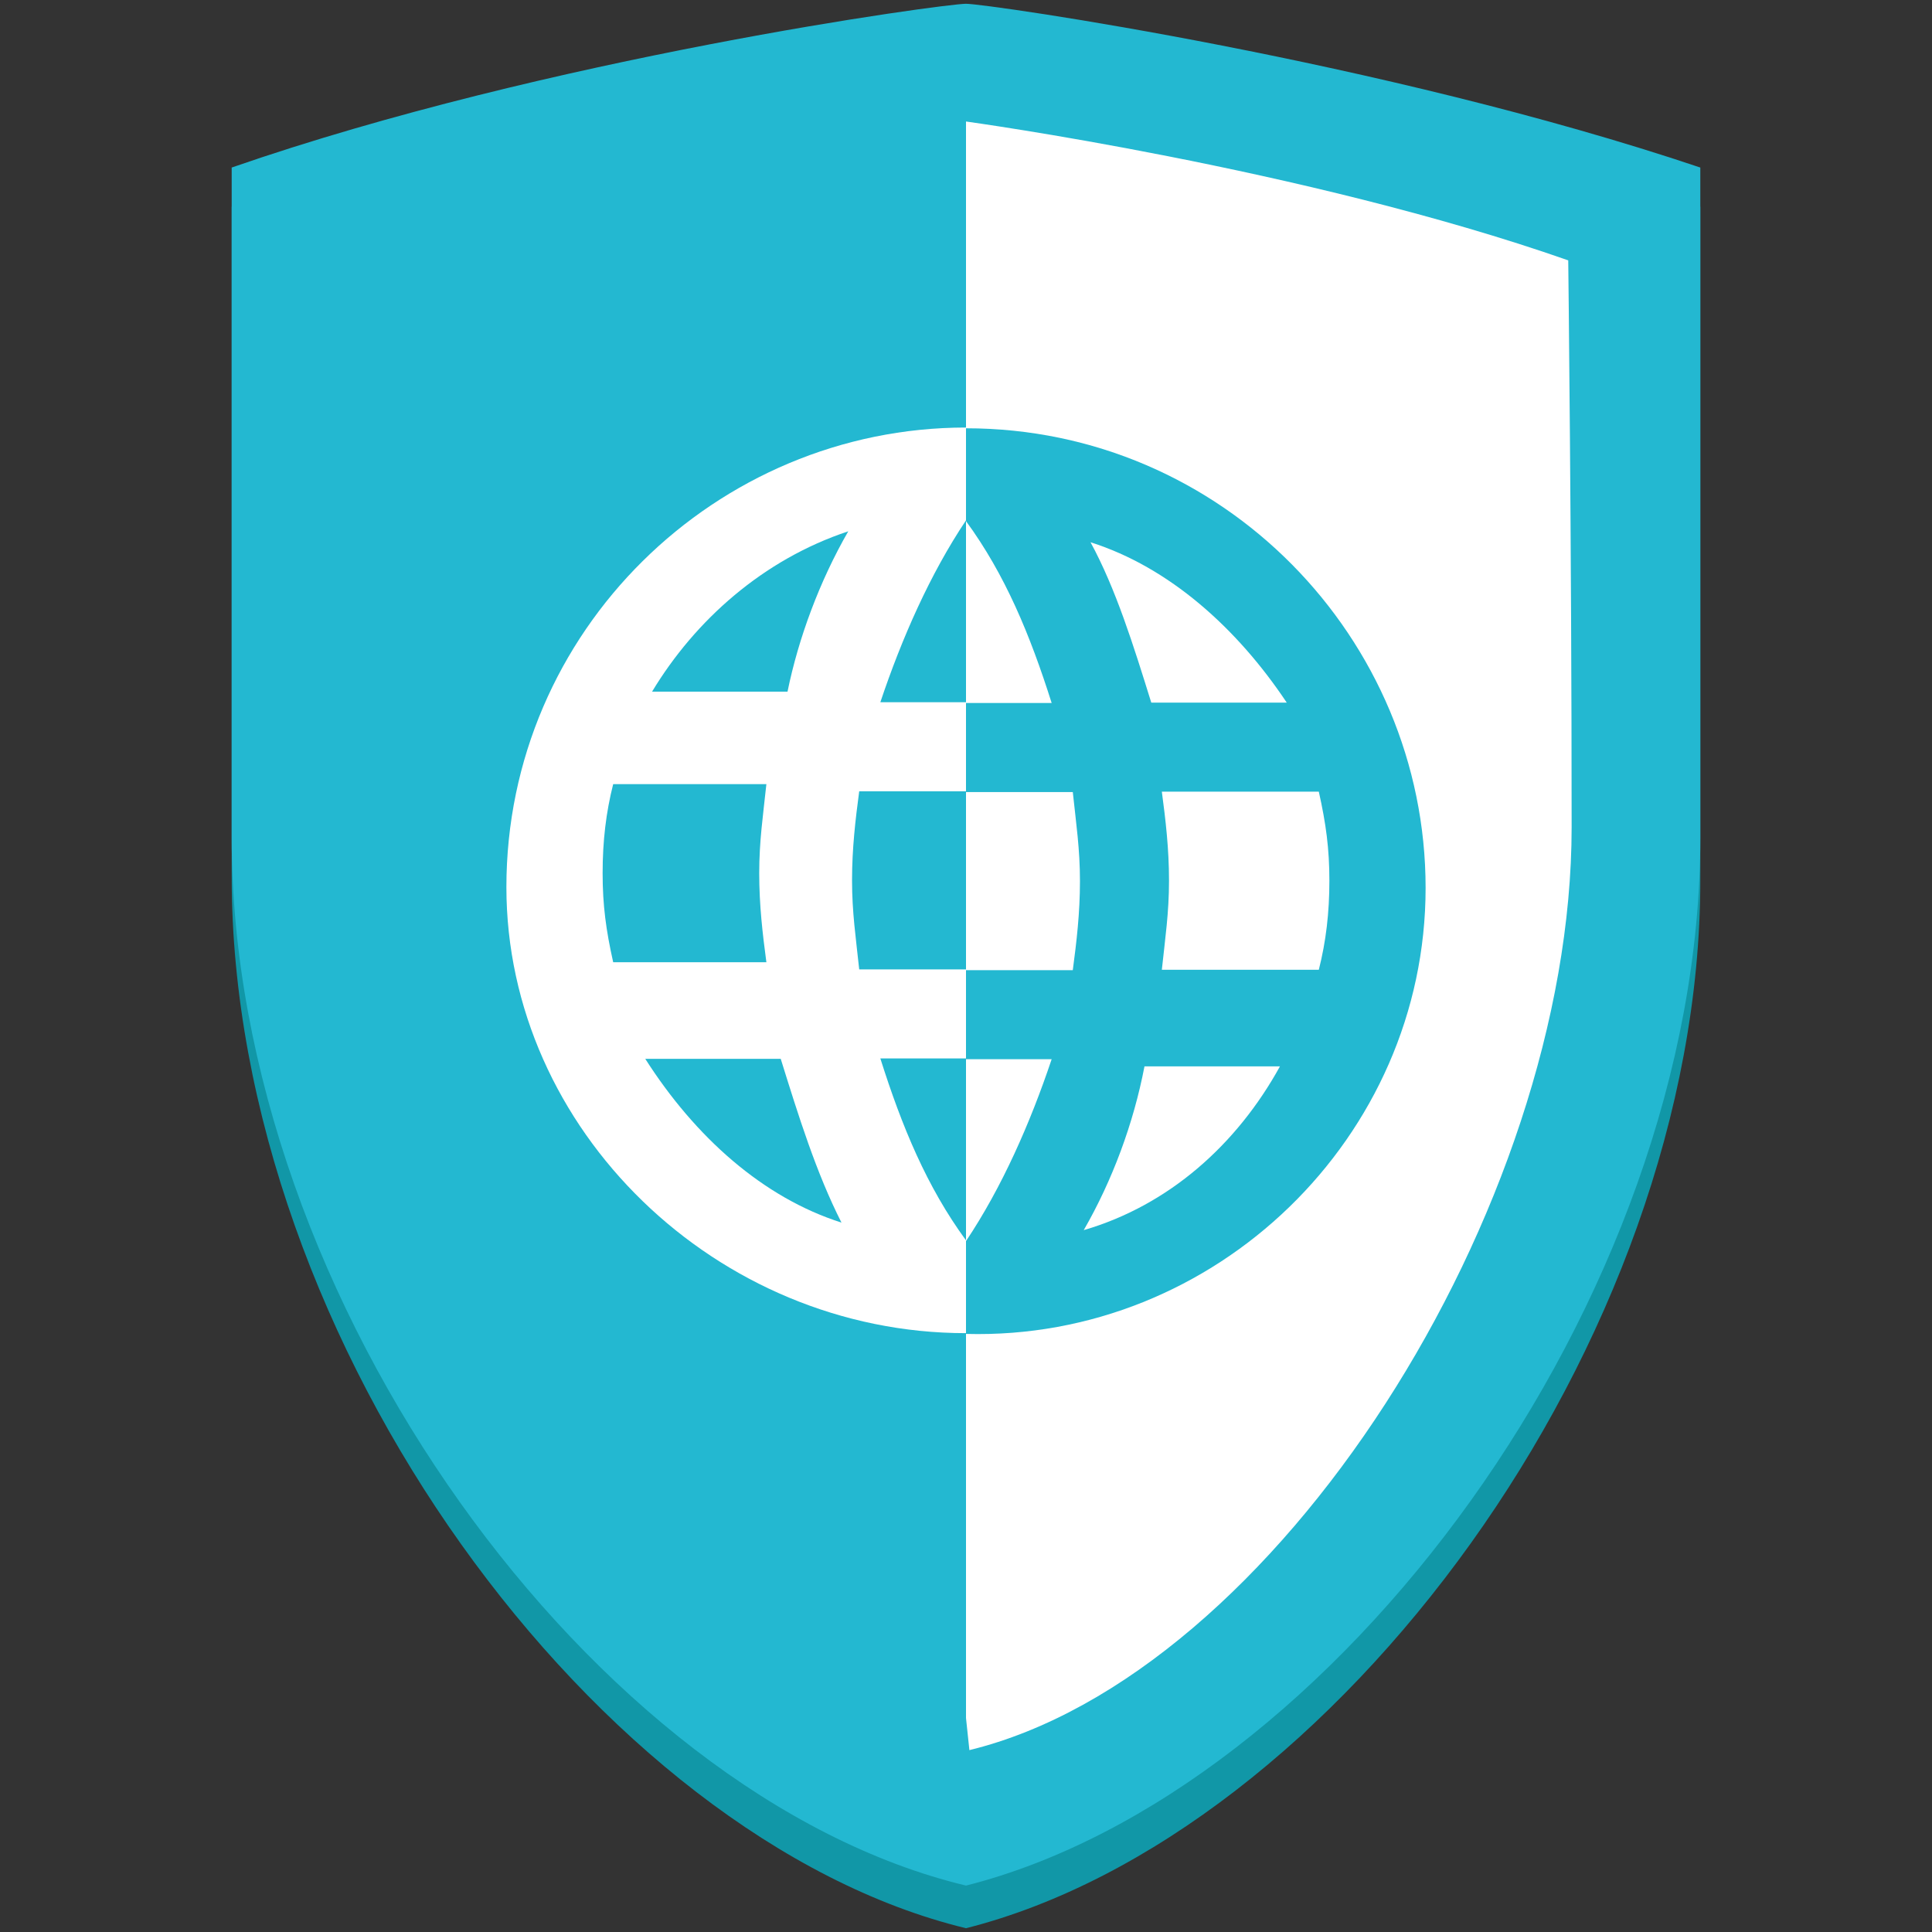
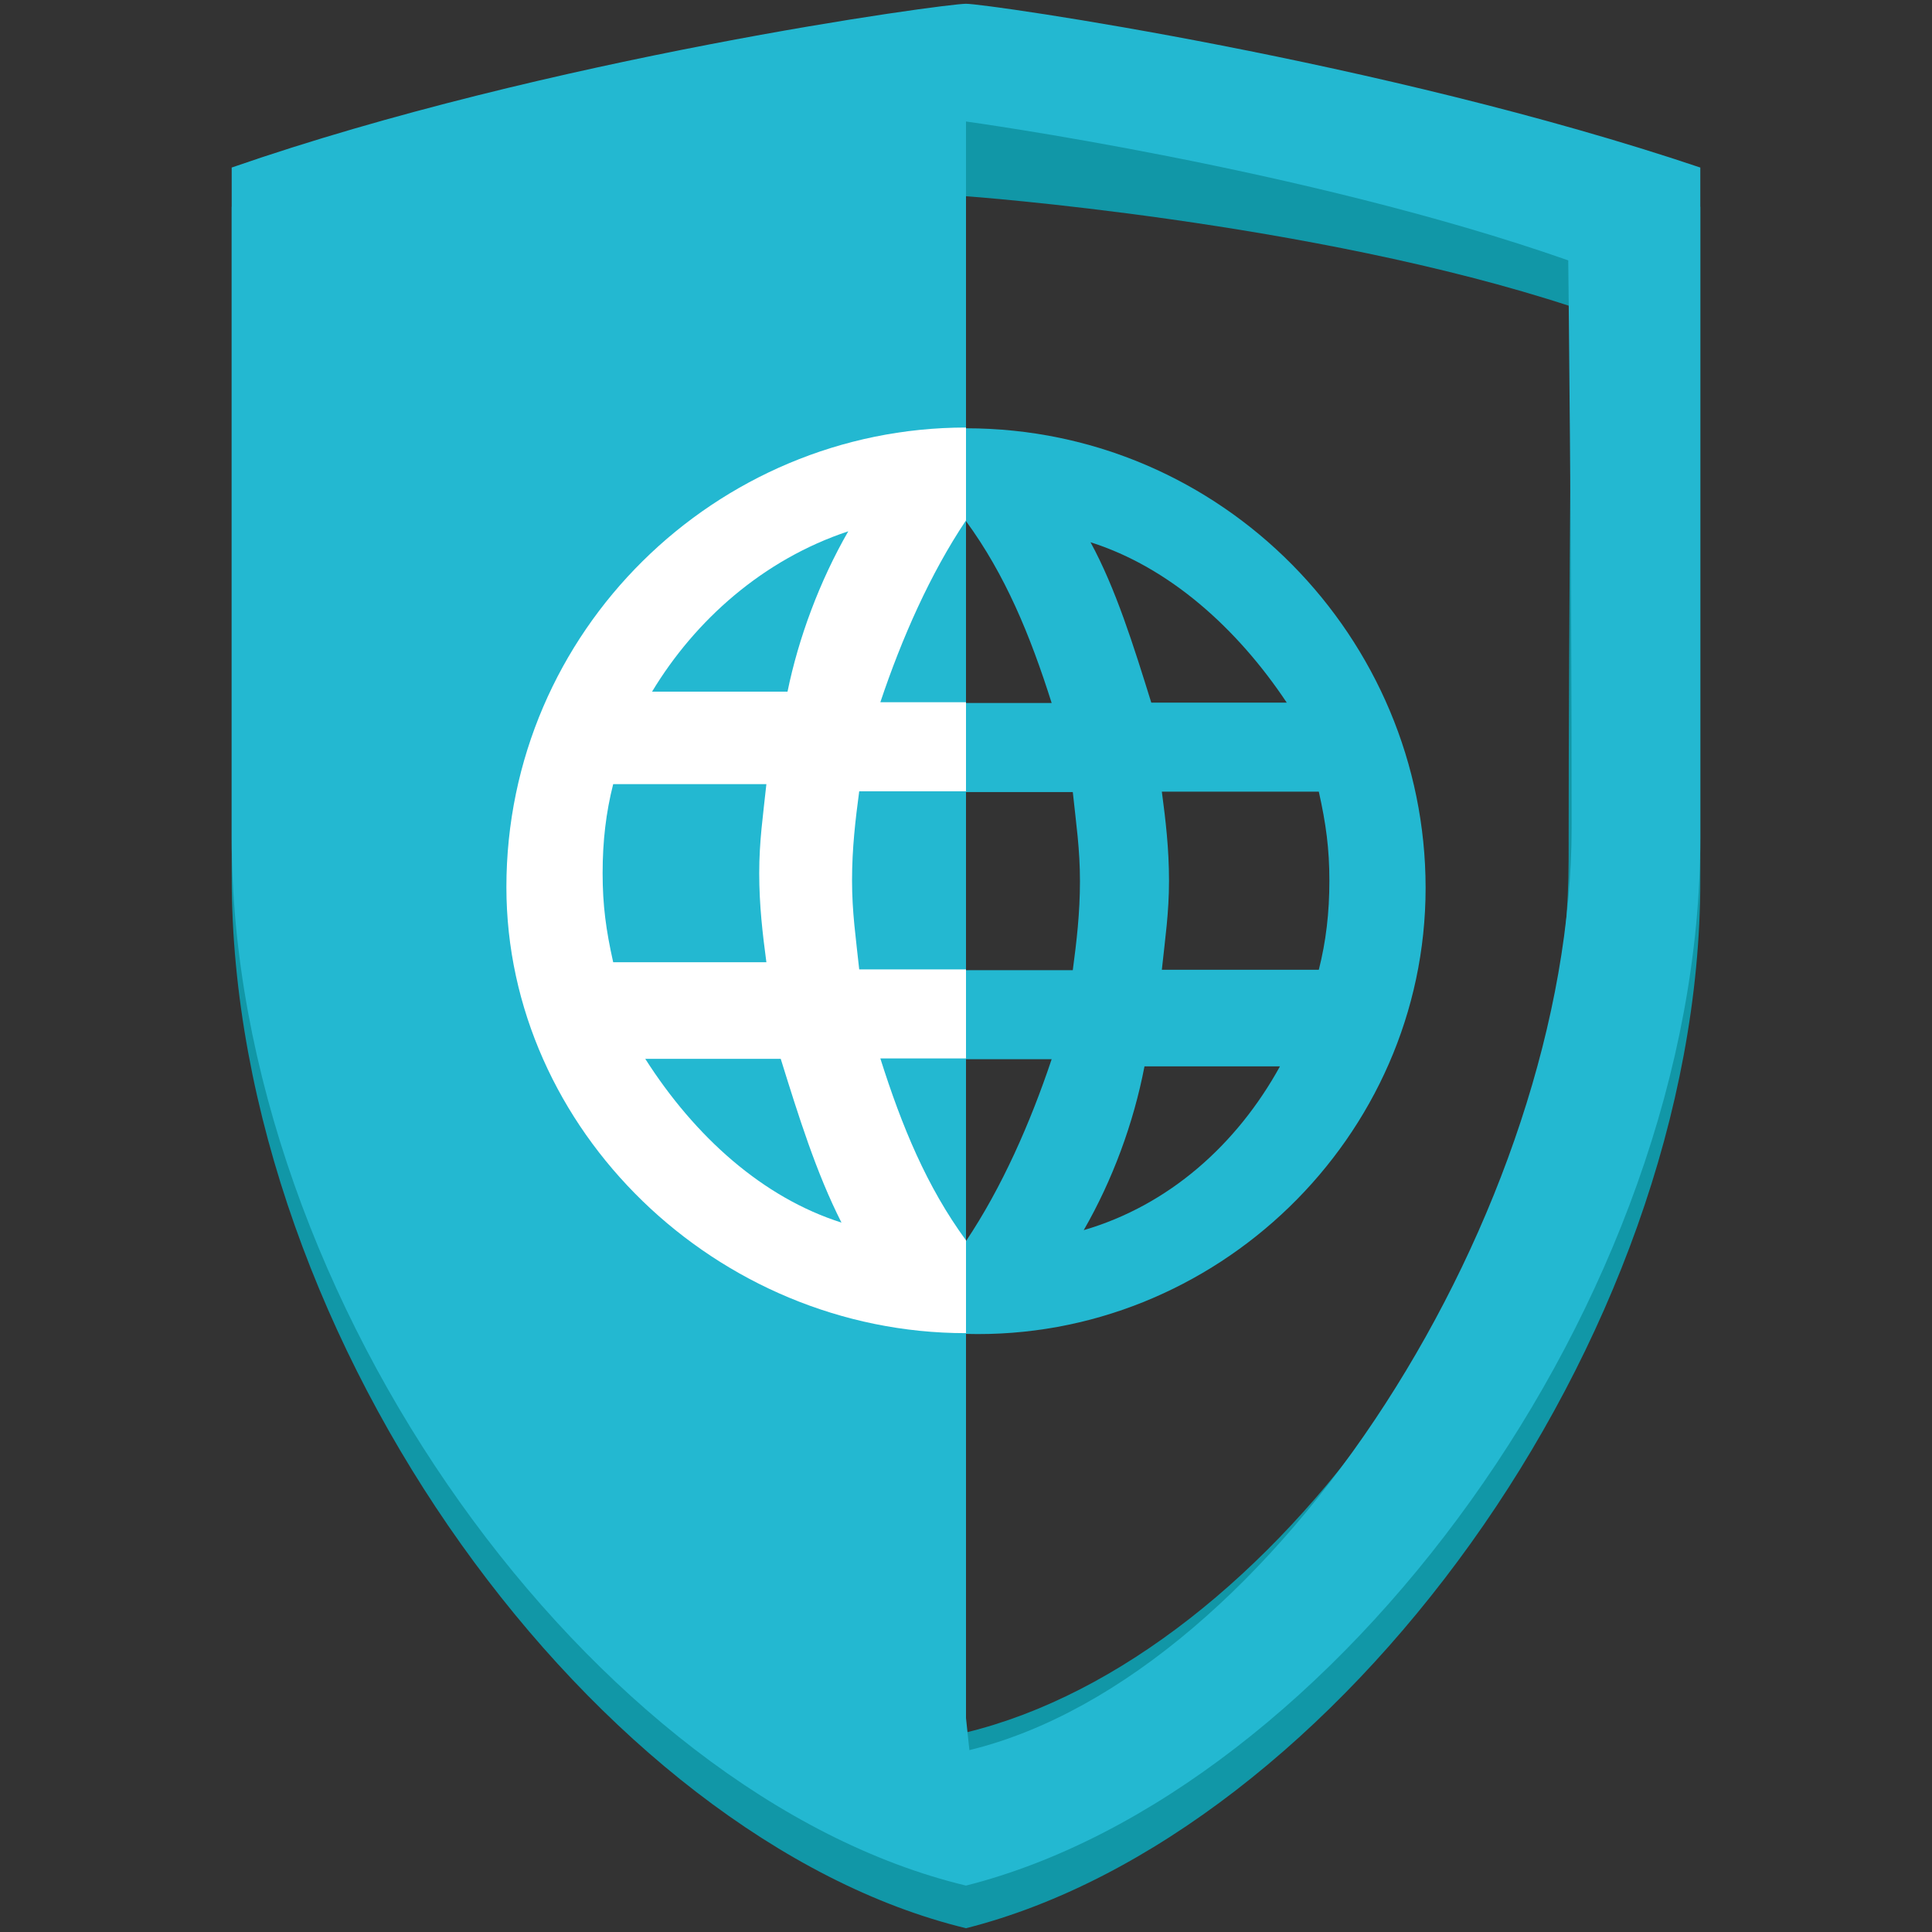
<svg xmlns="http://www.w3.org/2000/svg" version="1.1" id="Ebene_1" x="0px" y="0px" width="512px" height="512px" viewBox="0 0 512 512" enable-background="new 0 0 512 512" xml:space="preserve">
  <rect x="0" y="0" width="512" height="512" fill="#333333" stroke="none" />
  <g id="Ebene_2">
    <g id="Ebene_3">
      <path id="XMLID_16_" fill="#1197A7" d="M256,464.7V52c0,0,91.6,6.6,160.6,29.3c0,0-0.9,73.7-0.9,146.4    c0,102-78.4,211.6-159.6,231.4 M450.6,54.8C367.4,26.5,261.7,18,256,18c-5.7,0-110.5,8.5-194.6,36.8c0,0,0,89.7,0,177.6    c0,123.7,97.3,255,194.6,278.6c97.3-24.6,194.6-154.9,194.6-277.7C450.6,144.6,450.6,54.8,450.6,54.8" />
-       <polygon id="XMLID_15_" fill="#FFFFFF" points="414.7,348.6 250.3,490.2 253.2,27.4 419.4,64.3   " />
    </g>
    <g id="Ebene_2_1_">
      <path id="XMLID_12_" fill="#23B8D1" d="M256,455.3V32.2c0,0,89.7,12.3,159.6,36.8c0,0,0.9,75.6,0.9,150.2    c0,101.1-78.4,224.8-159.6,244.6 M450.6,44.4C366.5,16.1,261.7,1,256,1c-5.7,0-110.5,14.2-194.6,43.4c0,0,0,89.7,0,177.6    c0,122.8,96.3,254.1,194.6,277.7c97.3-24.6,194.6-154.9,194.6-277.7C450.6,133.2,450.6,44.4,450.6,44.4" />
    </g>
    <g id="Ebene_1_2_">
      <path id="XMLID_7_" fill="#23B8D1" d="M377.8,235.3c0-66.1-53.8-121.8-121.8-121.8v24.6c10.4,14.2,17,30.2,22.7,48.2H256v23.6    h28.3c0.9,8.5,1.9,15.1,1.9,23.6c0,8.5-0.9,16.1-1.9,23.6H256v23.6h22.7c-5.7,17-13.2,34-22.7,48.2v24.6    C322.1,355.3,377.8,301.4,377.8,235.3z M349.5,209.8c1.9,8.5,2.8,15.1,2.8,23.6s-0.9,16.1-2.8,23.6h-41.6    c0.9-8.5,1.9-15.1,1.9-23.6s-0.9-16.1-1.9-23.6H349.5L349.5,209.8z M341,186.2h-35.9c-4.7-15.1-9.4-30.2-16.1-42.5    C309.8,150.3,327.8,166.4,341,186.2z M287.2,326c7.6-13.2,13.2-28.3,16.1-43.4h35.9C327.8,303.3,309.8,319.4,287.2,326z" />
      <path id="XMLID_2_" fill="#FFFFFF" d="M256,353.3v-24.6c-10.4-14.2-17-30.2-22.7-48.2H256v-23.6h-28.3c-0.9-8.5-1.9-15.1-1.9-23.6    c0-8.5,0.9-16.1,1.9-23.6H256v-23.6h-22.7c5.7-17,13.2-34,22.7-48.2v-24.6c-66.1,0-121.8,53.8-121.8,121.8    C134.2,299.4,189.9,353.3,256,353.3z M203.1,207.8c-0.9,8.5-1.9,15.1-1.9,23.6s0.9,16.1,1.9,23.6h-40.6    c-1.9-8.5-2.8-15.1-2.8-23.6s0.9-16.1,2.8-23.6H203.1L203.1,207.8z M224.8,140.8c-7.6,13.2-13.2,28.3-16.1,42.5h-35.9    C184.2,164.4,202.2,148.3,224.8,140.8z M171,280.6h35.9c4.7,15.1,9.4,30.2,16.1,43.4C202.2,317.4,184.2,301.3,171,280.6z" />
    </g>
  </g>
</svg>